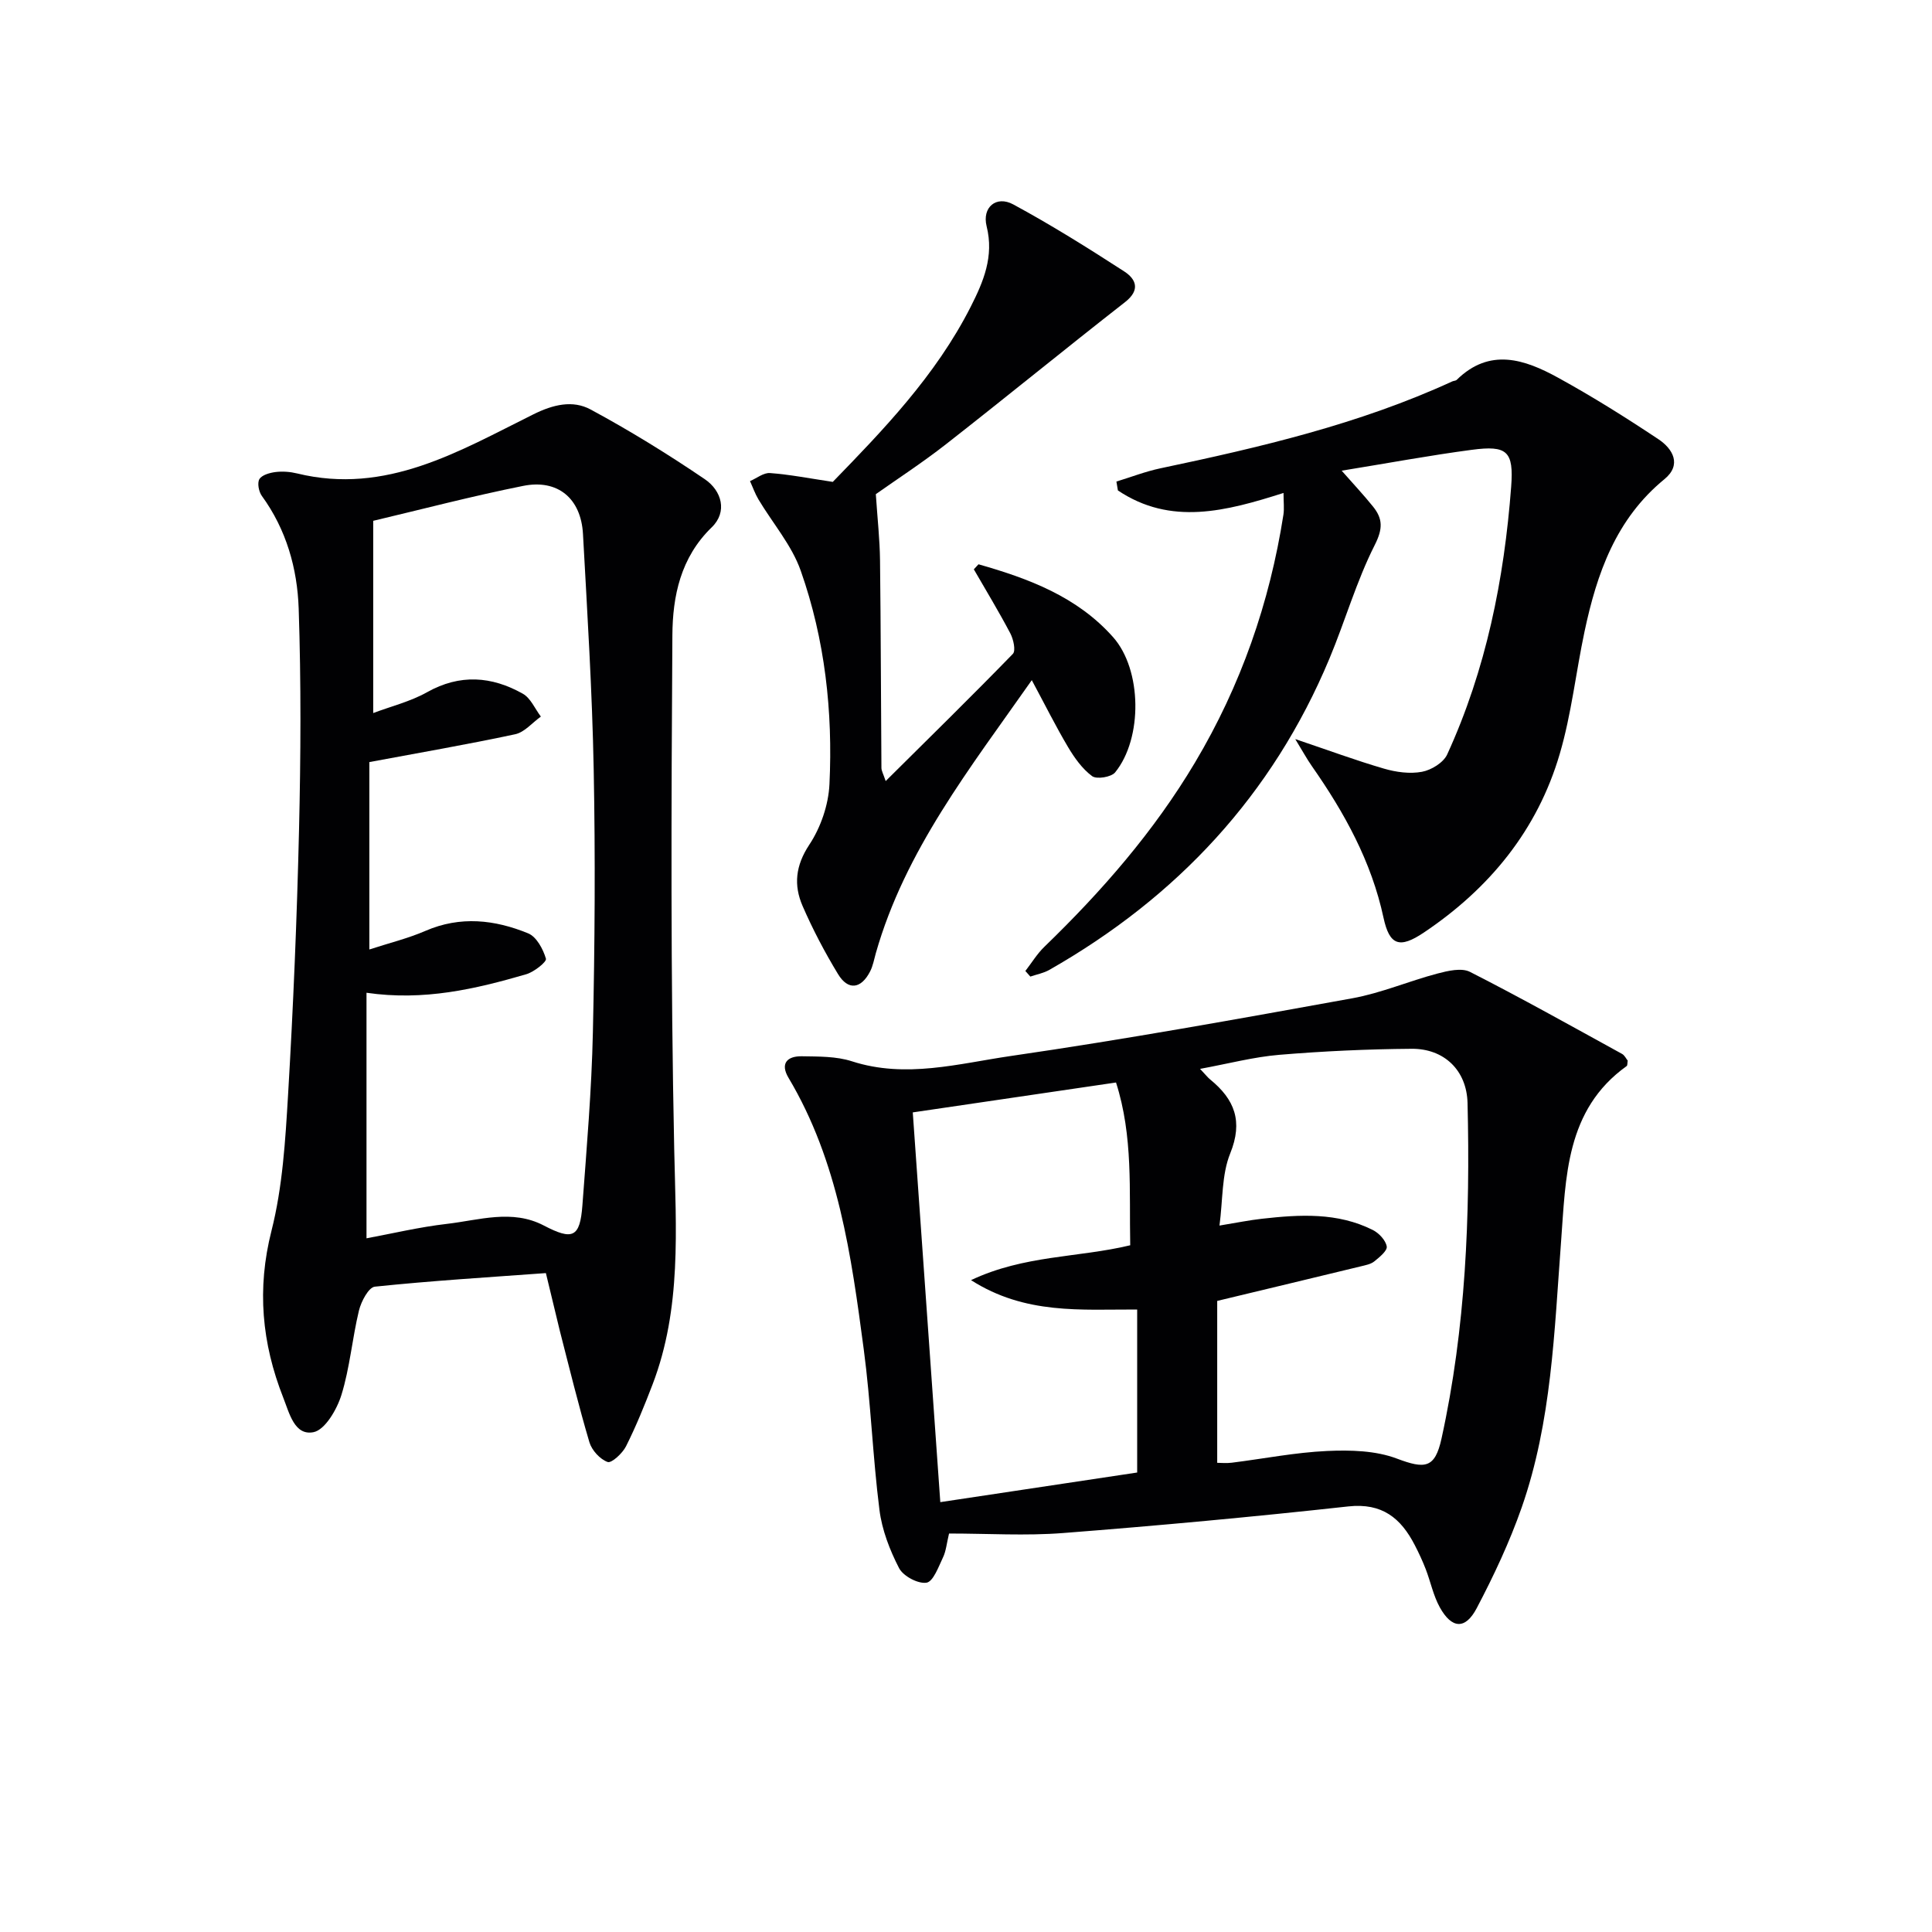
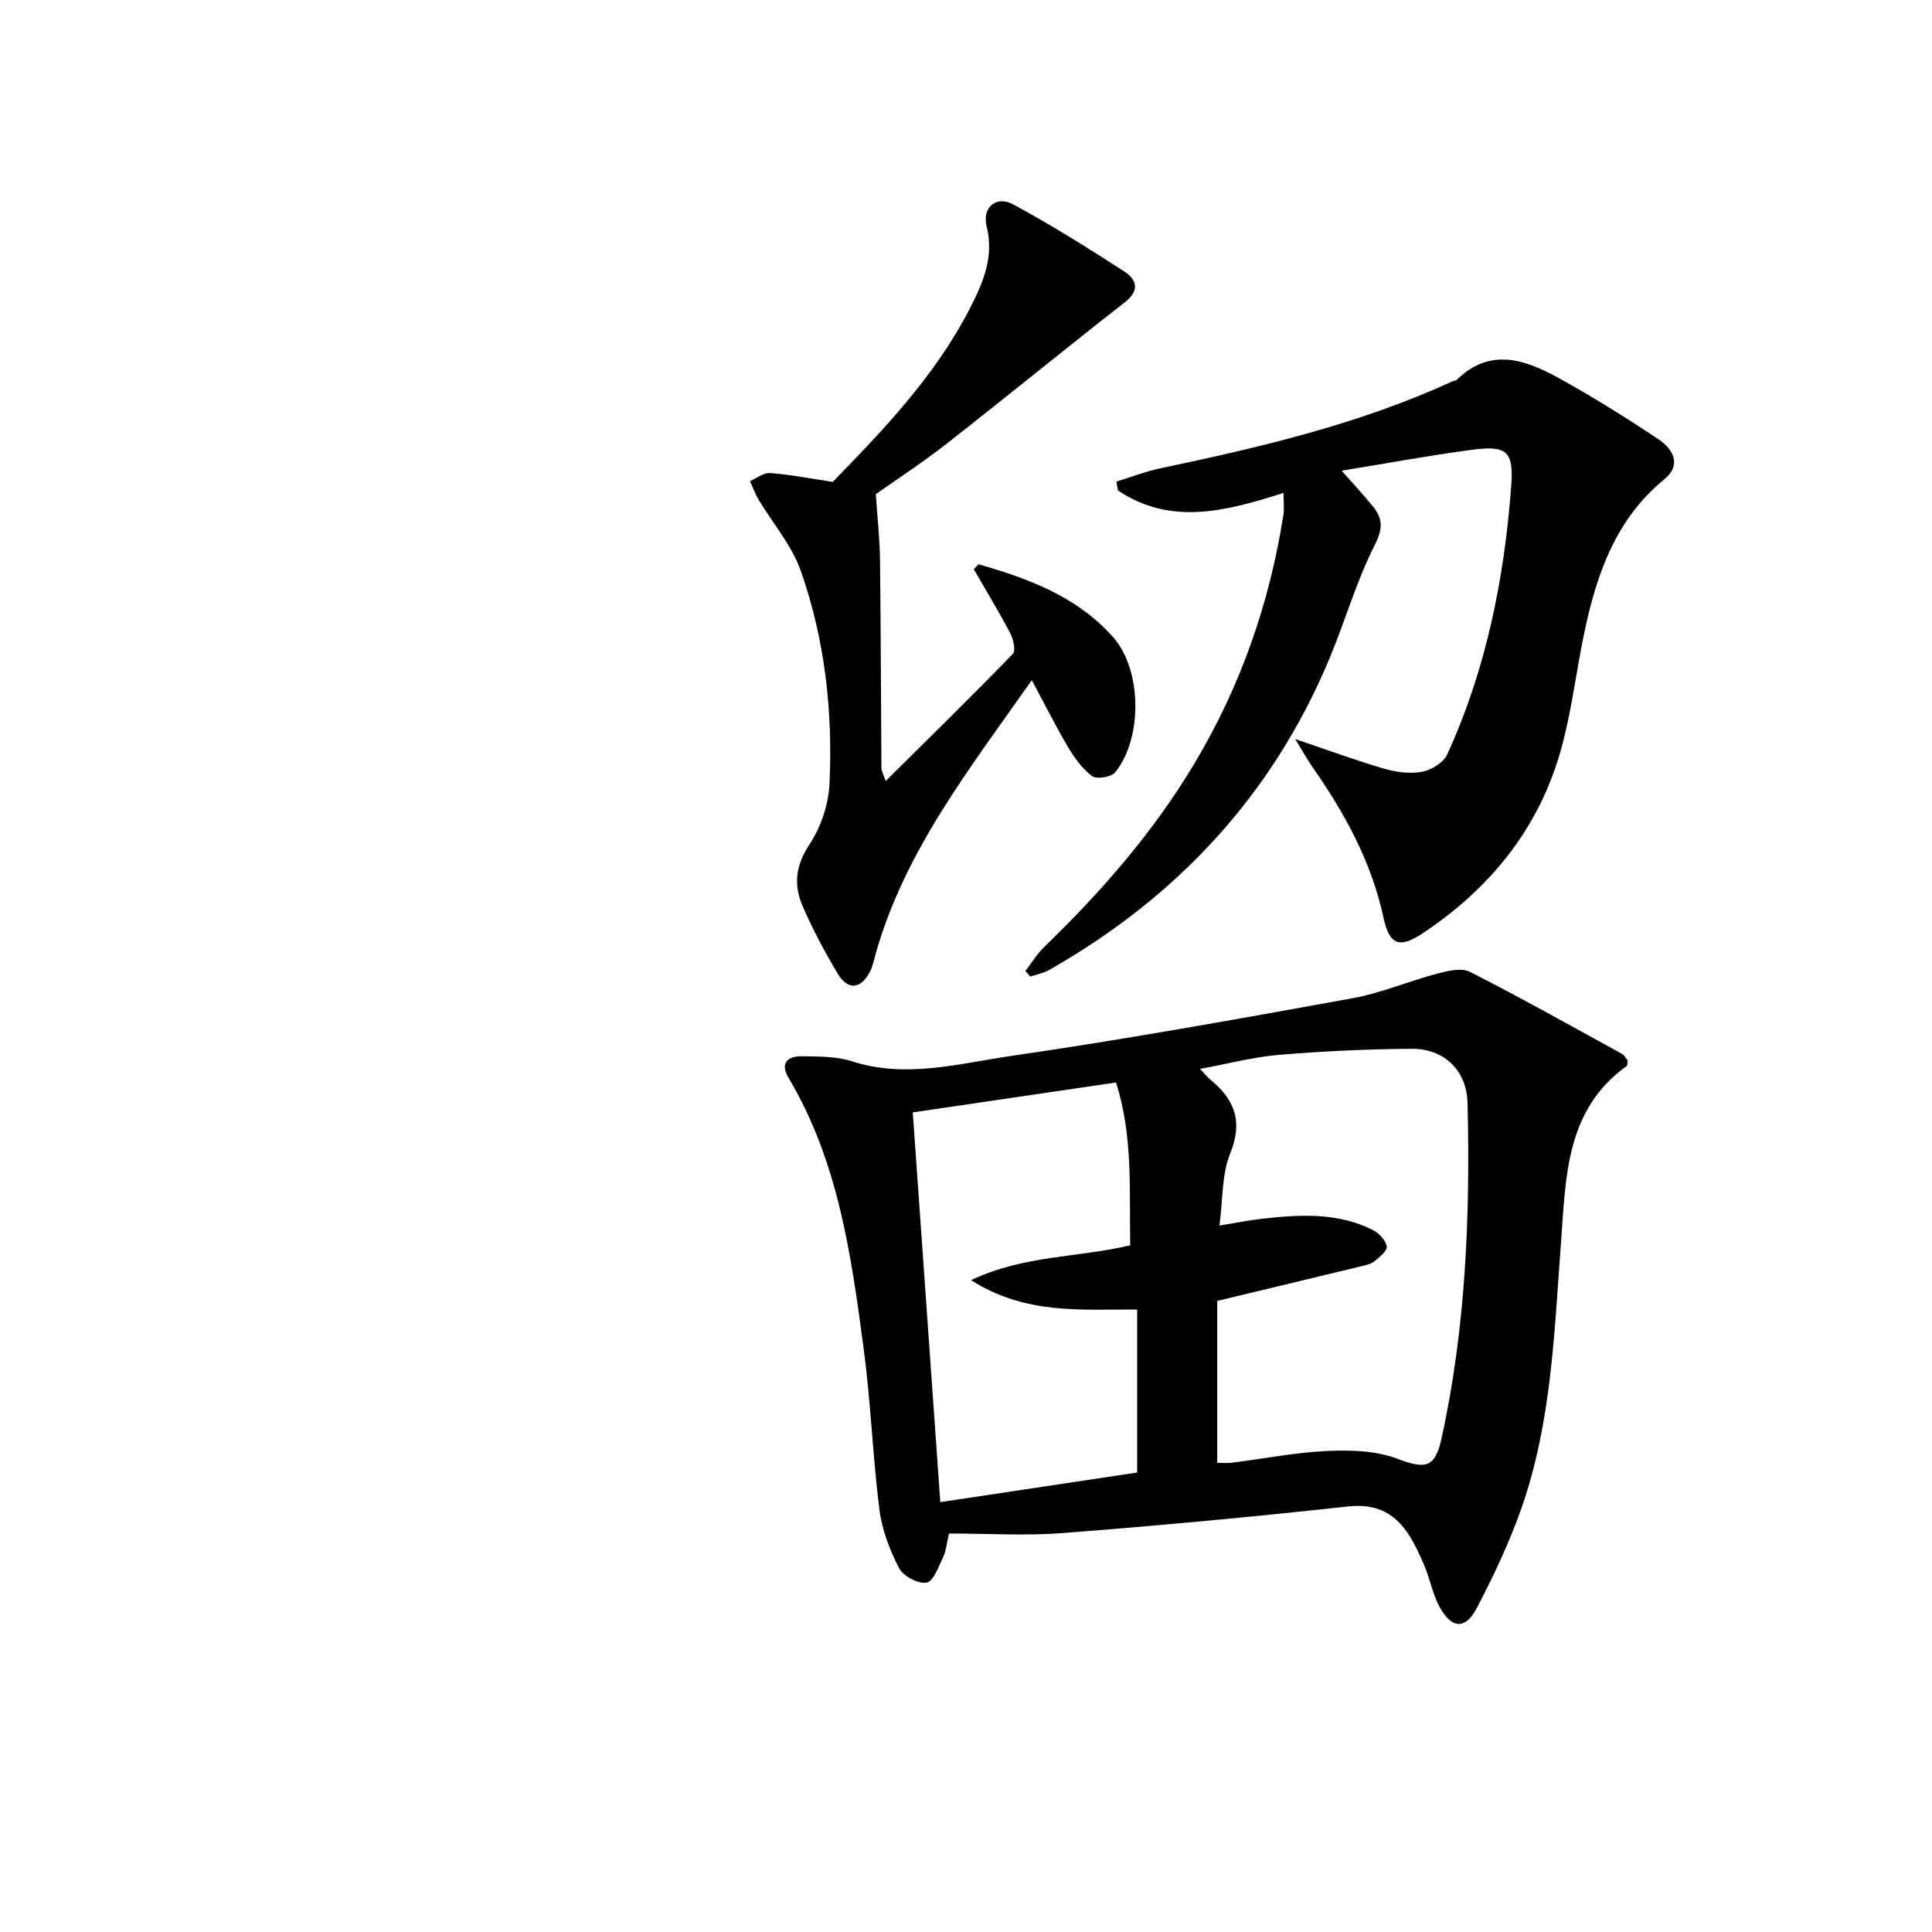
<svg xmlns="http://www.w3.org/2000/svg" enable-background="new 0 0 400 400" viewBox="0 0 400 400">
  <g fill="#010103">
-     <path d="m113.02 263.58c-11.95.87-23.7 1.59-35.41 2.81-1.29.13-2.83 3.06-3.29 4.93-1.4 5.79-1.88 11.83-3.63 17.48-.93 3.01-3.4 7.26-5.8 7.72-3.93.76-4.98-3.95-6.25-7.16-4.43-11.26-5.49-22.51-2.43-34.55 2.3-9.09 2.87-18.7 3.43-28.12 1.08-18.26 1.84-36.55 2.27-54.84.36-15.27.44-30.58-.07-45.84-.28-8.3-2.55-16.36-7.63-23.34-.64-.88-.98-2.69-.5-3.48.53-.86 2.14-1.31 3.34-1.46 1.46-.18 3.03-.06 4.46.29 18.46 4.51 33.57-4.62 48.93-12.24 4.1-2.04 8.15-2.99 11.84-1 8.12 4.38 16.01 9.25 23.64 14.43 3.5 2.38 4.76 6.75 1.43 9.97-6.47 6.27-8.09 14.28-8.14 22.35-.23 35.48-.37 70.98.38 106.45.35 16.5 1.56 32.87-4.49 48.67-1.66 4.33-3.41 8.65-5.49 12.79-.73 1.45-3 3.55-3.81 3.25-1.58-.57-3.27-2.42-3.77-4.09-2.26-7.63-4.15-15.38-6.13-23.09-.94-3.84-1.84-7.69-2.88-11.93zm-35.75-155.75v39.8c3.68-1.39 7.68-2.37 11.14-4.31 6.82-3.83 13.39-3.32 19.84.31 1.62.91 2.51 3.12 3.73 4.73-1.77 1.26-3.38 3.25-5.33 3.66-10 2.14-20.08 3.87-30.18 5.76v38.8c4.14-1.35 8.01-2.29 11.61-3.85 7.24-3.14 14.36-2.32 21.27.51 1.73.71 3.1 3.26 3.68 5.25.19.65-2.46 2.75-4.09 3.22-10.52 3.06-21.15 5.56-33.06 3.83v50.84c5.28-.98 10.93-2.33 16.65-2.99 6.66-.77 13.48-3.09 20.04.33 5.98 3.12 7.51 2.53 8.01-4.17.89-11.93 1.91-23.87 2.17-35.83.4-18.11.52-36.23.17-54.34-.31-16.28-1.33-32.55-2.22-48.82-.41-7.38-5.22-11.4-12.39-9.96-10.54 2.11-20.95 4.84-31.04 7.23z" />
    <path d="m196.49 317.5c-.5 2.08-.62 3.63-1.25 4.94-.93 1.95-2.02 5.02-3.42 5.24-1.76.27-4.82-1.36-5.68-3.02-1.93-3.74-3.54-7.91-4.06-12.06-1.4-11.04-1.78-22.2-3.25-33.23-2.58-19.42-5.25-38.89-15.57-56.21-1.8-3.01-.24-4.52 2.75-4.47 3.47.06 7.13-.01 10.37 1.04 11.16 3.61 22.1.47 32.91-1.1 23.63-3.43 47.15-7.68 70.66-11.94 5.99-1.08 11.72-3.56 17.63-5.12 2.17-.57 5.01-1.25 6.77-.35 10.62 5.4 21.03 11.24 31.48 16.98.53.29.83.98 1.17 1.39-.09.51-.03.99-.22 1.13-12.68 9.07-12.58 23.11-13.58 36.38-1.4 18.57-1.94 37.24-8.15 55.01-2.51 7.17-5.78 14.13-9.32 20.86-2.36 4.48-5.17 4.26-7.64-.2-1.34-2.43-1.9-5.28-2.91-7.9-.66-1.7-1.43-3.36-2.27-4.98-2.88-5.58-6.75-8.77-13.77-8-19.65 2.16-39.34 3.98-59.05 5.51-7.75.6-15.58.1-23.6.1zm55.99-63.76c3.59-.59 6.18-1.12 8.79-1.41 7.82-.88 15.64-1.35 22.96 2.33 1.27.64 2.66 2.12 2.88 3.41.15.87-1.51 2.23-2.58 3.09-.73.59-1.82.78-2.78 1.02-9.6 2.33-19.21 4.63-29.74 7.16v33.52c.77 0 1.91.12 3-.02 6.59-.82 13.15-2.13 19.75-2.43 4.82-.22 10.05-.09 14.46 1.58 5.82 2.19 7.87 2.03 9.23-4.15 5.03-22.89 5.95-46.13 5.39-69.45-.16-6.79-4.84-11.3-11.58-11.25-9.14.07-18.29.49-27.4 1.25-5.28.44-10.47 1.82-16.4 2.91 1.21 1.27 1.6 1.8 2.1 2.2 5.05 4.12 6.84 8.65 4.14 15.31-1.78 4.39-1.51 9.63-2.22 14.93zm-63.5-23.43c1.91 26.99 3.78 53.44 5.7 80.69 13.77-2.07 27.38-4.12 40.76-6.13 0-11.77 0-22.67 0-33.75-11.65-.04-23.17 1.09-34.4-6.08 11-5.21 22.2-4.63 32.96-7.22-.23-11.32.63-22.55-2.94-33.7-14.27 2.1-28.01 4.12-42.08 6.19z" />
    <path d="m265.74 102.06c-11.88 3.78-23.33 6.83-34.29-.52-.1-.61-.21-1.23-.31-1.84 3.02-.92 5.99-2.08 9.06-2.73 20.65-4.35 41.16-9.13 60.47-18 .3-.14.72-.12.93-.33 6.85-6.72 14.07-4.24 20.97-.45 7.12 3.91 14.02 8.24 20.78 12.74 3.01 2 4.89 5.3 1.25 8.28-10.04 8.22-13.99 19.52-16.54 31.55-1.79 8.43-2.71 17.09-5.13 25.32-4.62 15.77-14.54 27.87-28.13 36.99-5.03 3.38-7.12 2.68-8.36-3.07-2.5-11.63-8.09-21.74-14.81-31.35-1.08-1.54-1.97-3.2-3.46-5.63 6.89 2.32 12.57 4.43 18.38 6.12 2.5.73 5.35 1.12 7.86.65 1.93-.36 4.43-1.89 5.21-3.58 8.06-17.58 11.8-36.27 13.25-55.43.56-7.38-.84-8.62-8.15-7.65-8.7 1.15-17.33 2.76-26.94 4.32 2.52 2.86 4.59 5.07 6.49 7.43 2.03 2.52 2.06 4.59.36 7.95-3.8 7.51-6.13 15.74-9.39 23.54-11.79 28.22-31.53 49.37-57.98 64.43-1.19.68-2.62.94-3.94 1.39-.34-.39-.69-.78-1.03-1.16 1.3-1.67 2.41-3.53 3.92-4.99 11.9-11.51 22.7-23.88 31.21-38.18 9.48-15.92 15.45-33.05 18.3-51.31.19-1.28.02-2.62.02-4.49z" />
    <path d="m202.59 116.83c10.37 2.95 20.41 6.69 27.86 15.08 5.99 6.74 6.17 20.92.43 28-.8.99-3.83 1.48-4.77.78-2.04-1.51-3.66-3.79-4.99-6.03-2.53-4.26-4.74-8.71-7.5-13.84-12.84 18.31-26.24 35.28-32.29 56.53-.36 1.27-.59 2.62-1.18 3.77-1.87 3.65-4.56 4-6.65.55-2.75-4.53-5.23-9.25-7.34-14.11-1.86-4.3-1.47-8.33 1.39-12.66 2.37-3.57 3.98-8.26 4.18-12.54.72-15.03-.93-29.95-5.94-44.18-1.86-5.3-5.82-9.85-8.76-14.78-.71-1.19-1.17-2.52-1.75-3.79 1.38-.59 2.81-1.77 4.14-1.67 4.06.3 8.09 1.09 13 1.83 10.3-10.61 21.29-21.94 28.55-36.25 2.64-5.2 4.86-10.43 3.3-16.67-.98-3.94 2-6.43 5.51-4.53 7.86 4.25 15.46 9.01 22.97 13.87 2.44 1.58 3.42 3.83.18 6.36-12.43 9.71-24.64 19.7-37.07 29.42-4.97 3.88-10.27 7.33-14.53 10.34.34 5.11.82 9.4.87 13.7.17 14.32.18 28.64.29 42.96 0 .62.38 1.24.88 2.74 9.06-8.99 17.8-17.56 26.33-26.33.64-.66.12-3.01-.51-4.22-2.37-4.51-5.02-8.87-7.57-13.29.32-.34.64-.69.97-1.04z" />
  </g>
</svg>